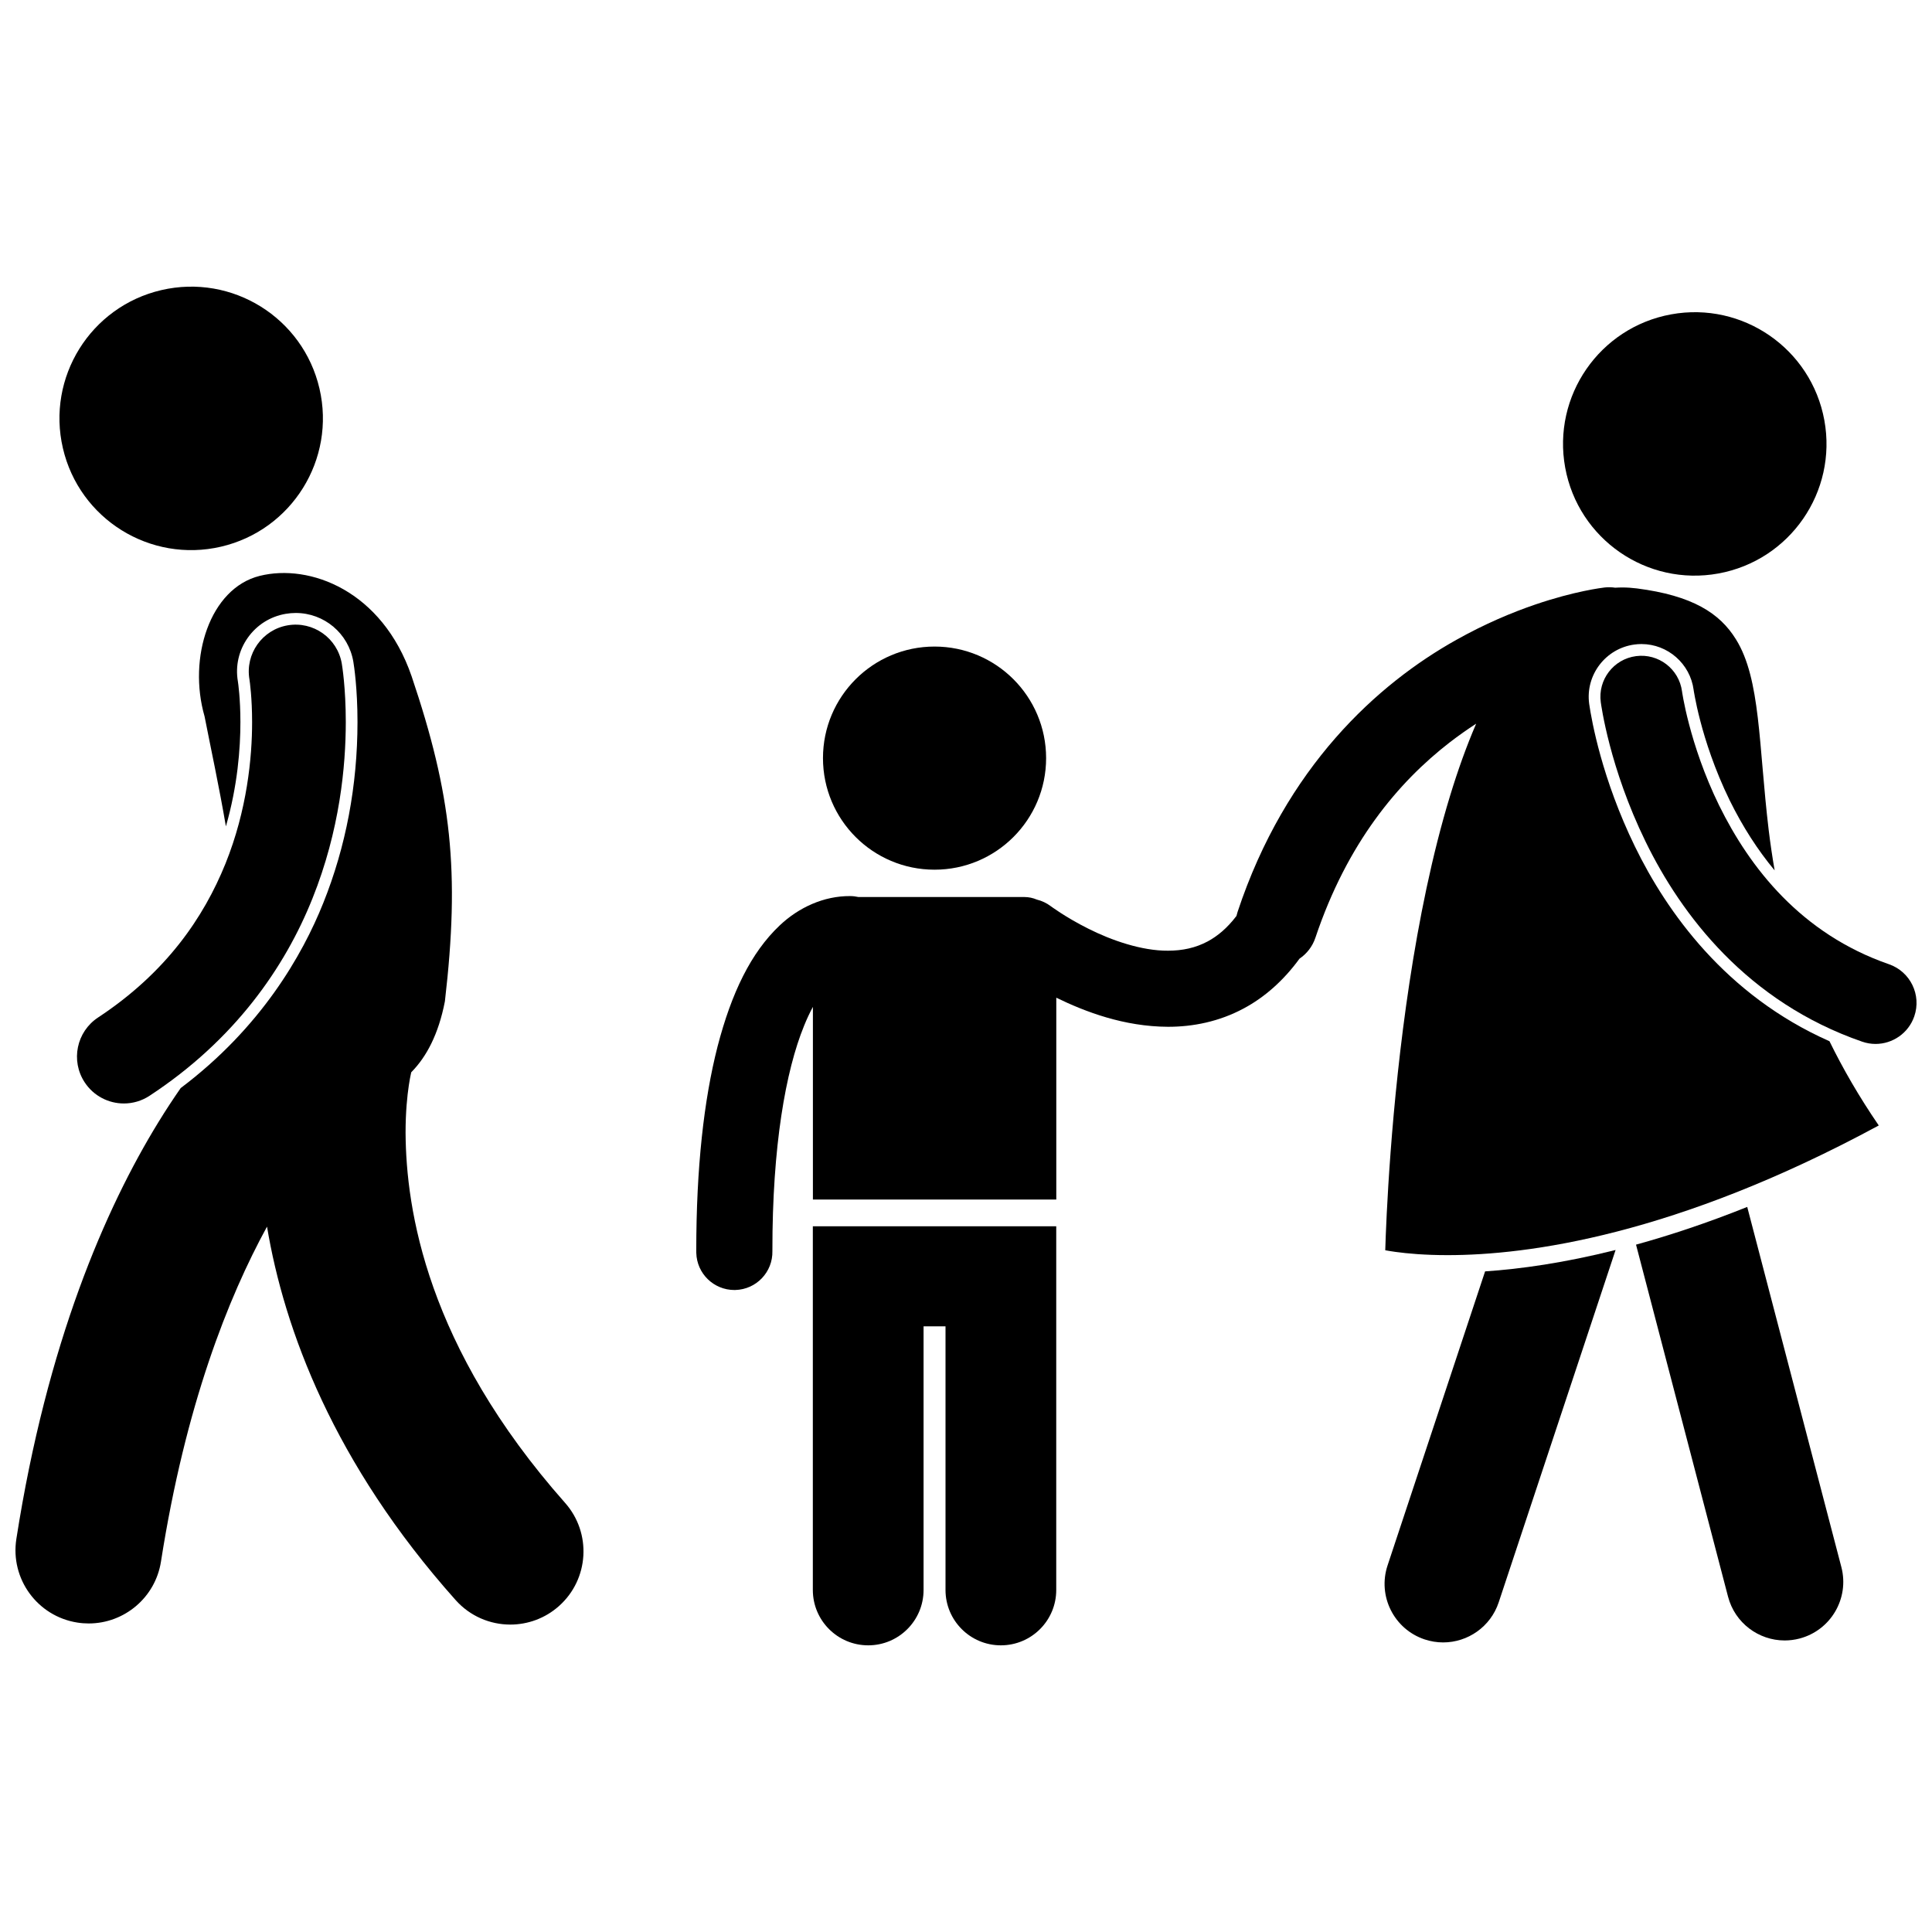
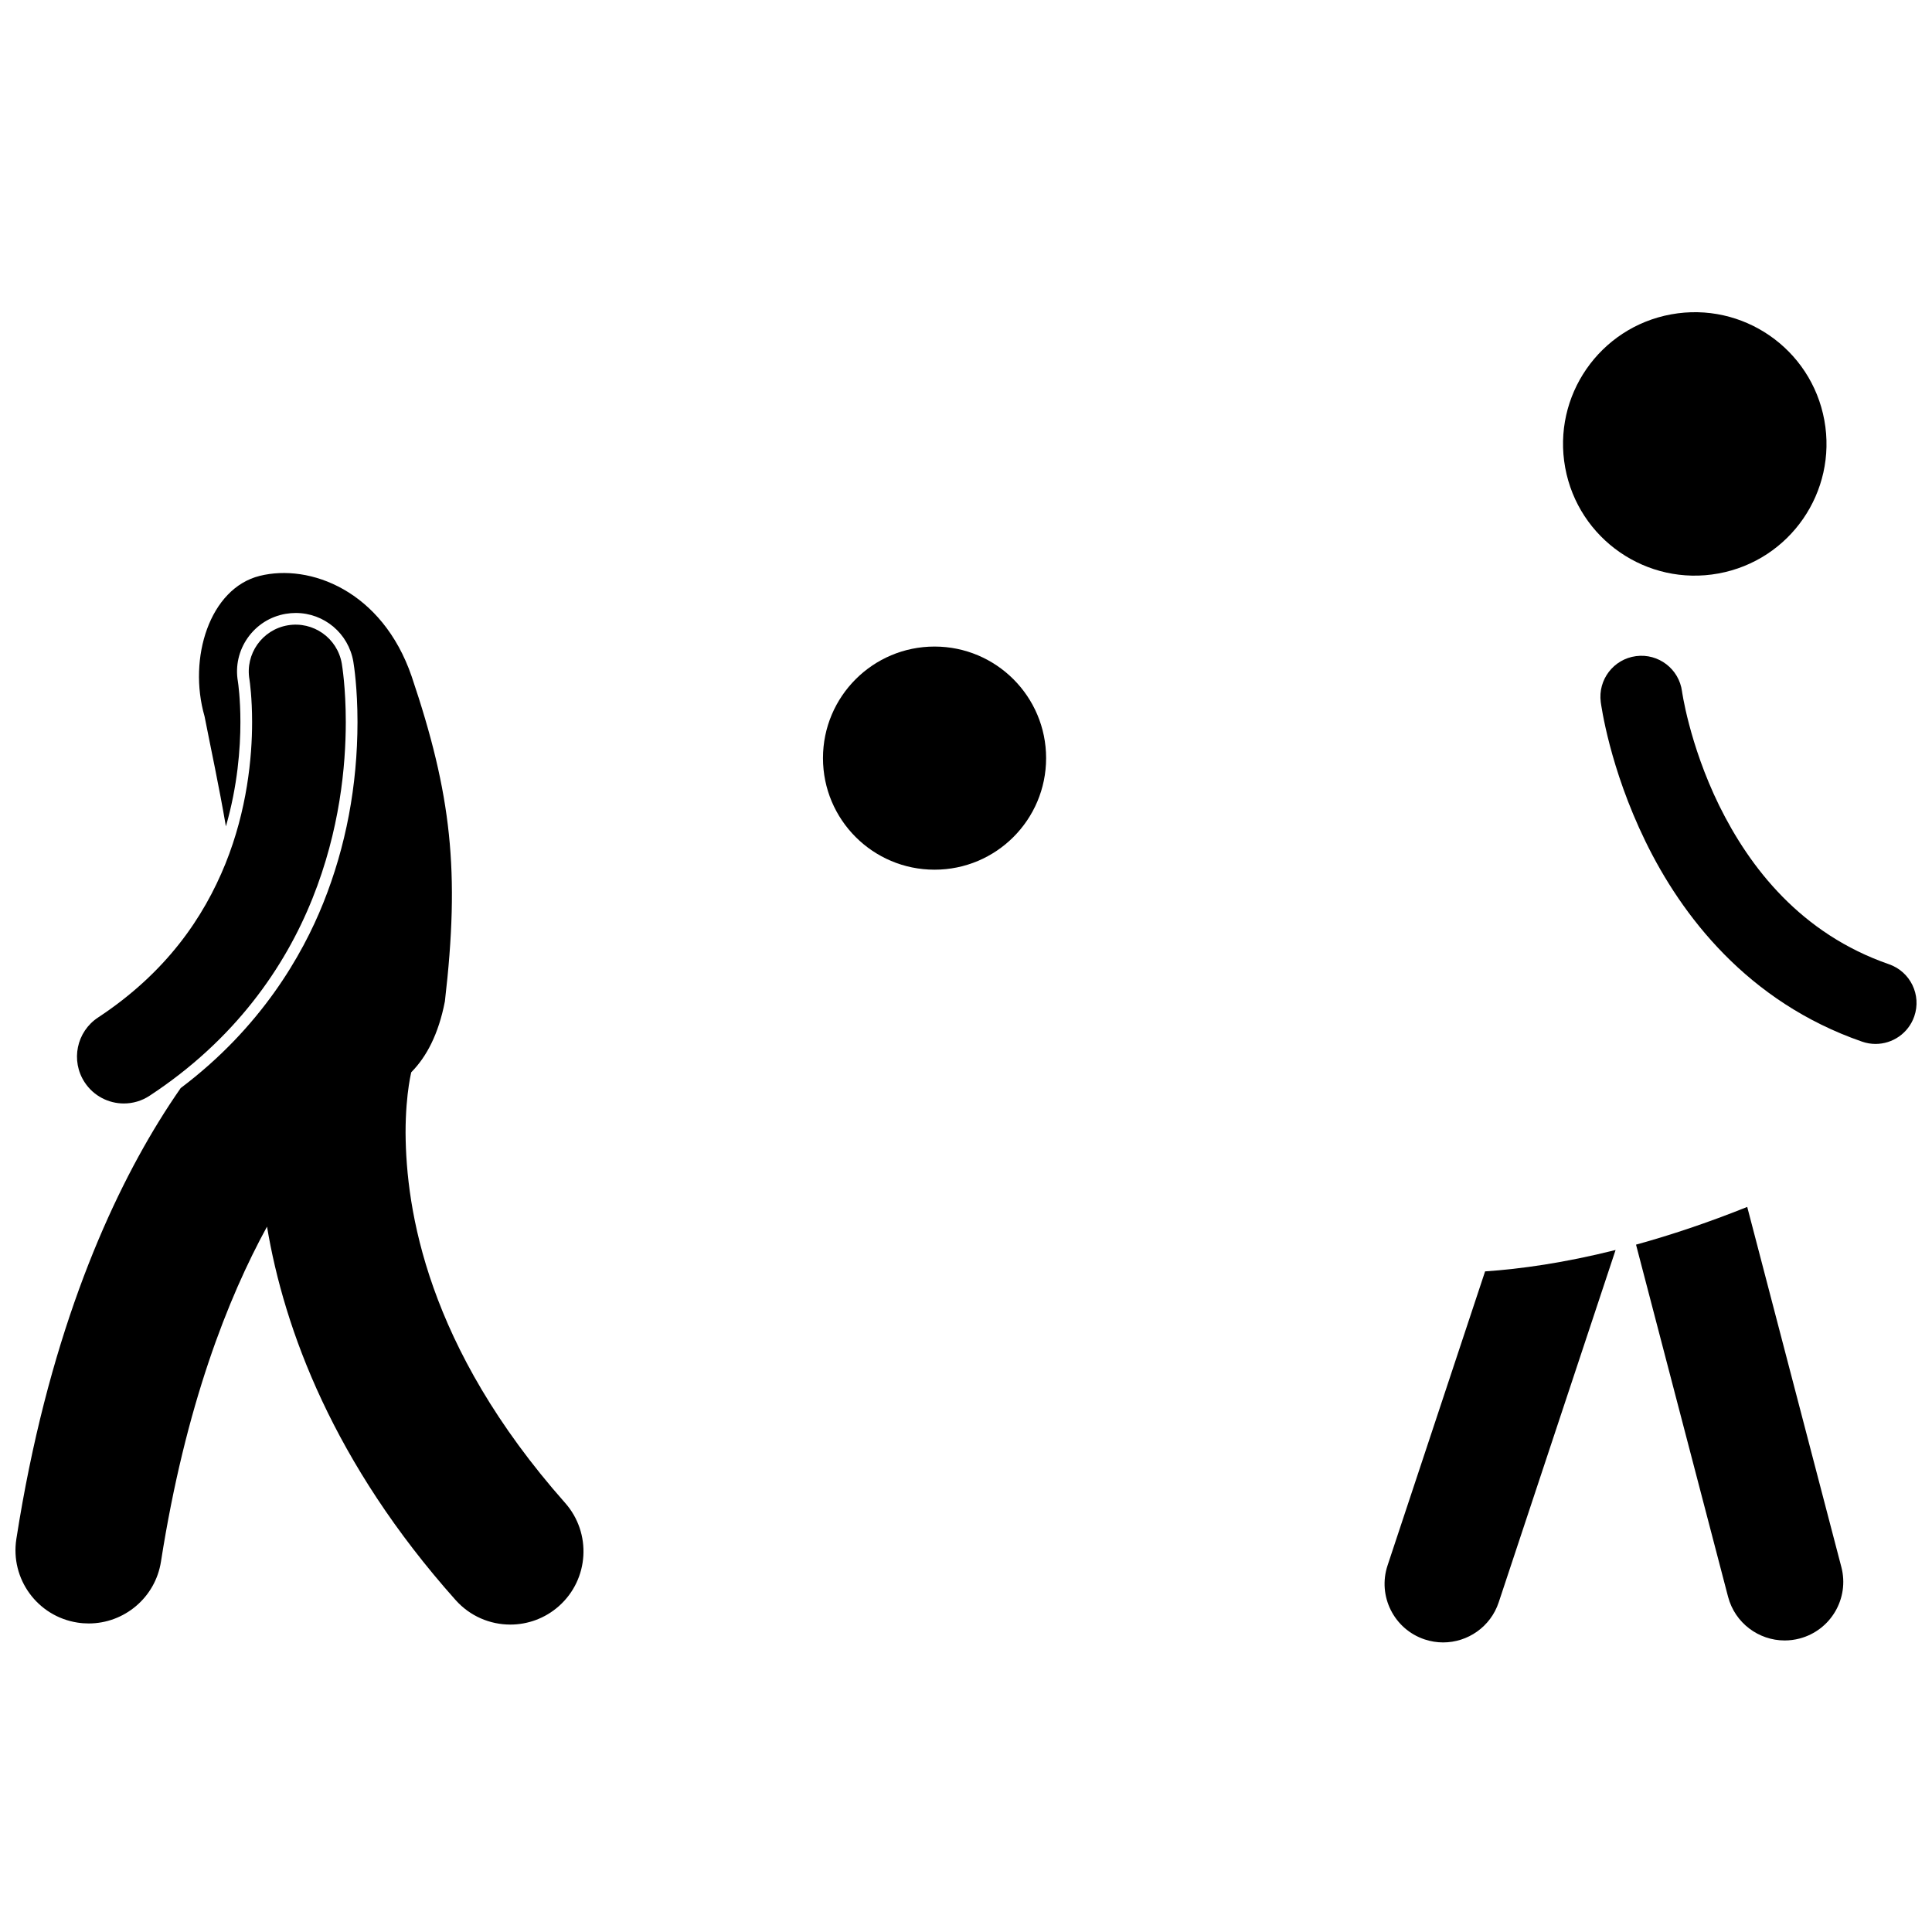
<svg xmlns="http://www.w3.org/2000/svg" width="800px" height="800px" version="1.1" viewBox="144 144 512 512">
  <defs>
    <clipPath id="b">
      <path d="m148.09 295h150.91v280h-150.91z" />
    </clipPath>
    <clipPath id="a">
      <path d="m568 317h83.902v104h-83.902z" />
    </clipPath>
  </defs>
  <g clip-path="url(#b)">
    <path d="m251.48 444.25c-0.004-5.551 0.449-9.852 0.859-12.598 0.207-1.375 0.398-2.363 0.523-2.922 0.047-0.227 0.086-0.387 0.102-0.469 0.008-0.031 0.012-0.066 0.023-0.098 4.035-4.094 7.223-10.07 8.914-18.785 4.012-34.473 1.75-54.852-8.816-86.152-7.809-22.723-27.016-29.914-40.258-26.613-13.246 3.301-19.07 21.785-14.617 37.23 1.672 8.539 3.844 18.543 5.656 29.152 3.102-10.766 3.848-20.66 3.844-27.648 0-6.238-0.602-10.344-0.672-10.793-0.695-4.055 0.238-8.172 2.633-11.555 2.394-3.383 5.965-5.633 10.051-6.328 0.871-0.148 1.758-0.227 2.633-0.227 7.57 0 13.996 5.422 15.281 12.898 0.188 1.117 1.102 7.074 1.105 16-0.016 16.863-3.066 33-9.07 47.961-5.543 13.852-16.535 33.047-37.785 49.047-1.918 2.762-3.894 5.754-5.906 9.035-14.023 22.828-29.527 58.441-37.645 110.45-1.656 10.586 5.582 20.508 16.168 22.164 1.012 0.16 2.023 0.234 3.016 0.234 9.391 0 17.648-6.832 19.141-16.402 6.488-41.438 17.805-69.945 28.102-88.762 4.539 27.23 17.652 62.73 49.973 98.953 3.832 4.309 9.156 6.508 14.504 6.508 4.582 0 9.188-1.617 12.883-4.898 8.004-7.117 8.723-19.379 1.605-27.383-36.684-41.457-42.113-77.742-42.246-97.996z" />
  </g>
-   <path d="m228.66 246.96c4.371 18.777-7.305 37.539-26.078 41.914-18.773 4.371-37.539-7.305-41.91-26.078-4.375-18.777 7.301-37.539 26.078-41.914 18.773-4.371 37.539 7.305 41.91 26.078" />
  <path d="m226.79 382.14c7.297-18.18 8.84-35.199 8.848-46.805-0.004-9.117-0.973-14.934-1.059-15.477-1.16-6.758-7.574-11.301-14.332-10.141-6.758 1.156-11.301 7.574-10.141 14.332l0.004 0.031c0.09 0.594 0.699 4.828 0.699 11.258 0.008 9.367-1.32 23.309-7.059 37.543-5.777 14.262-15.676 28.836-33.754 40.762-5.731 3.766-7.32 11.469-3.551 17.195 2.383 3.625 6.344 5.594 10.383 5.594 2.34 0 4.707-0.66 6.812-2.047 22.594-14.816 35.895-34.098 43.148-52.246z" />
  <path d="m601.95 567.14c1.824 6.977 8.113 11.598 15.004 11.598 1.297 0 2.621-0.164 3.938-0.508 8.289-2.168 13.254-10.645 11.09-18.938l-24.949-95.445c-10.613 4.25-20.445 7.508-29.469 9.996z" />
  <path d="m511.72 558.85c-2.699 8.133 1.707 16.914 9.84 19.617 1.621 0.535 3.269 0.793 4.887 0.793 6.508 0 12.566-4.121 14.727-10.633l30.973-93.367c-13.586 3.41-25.164 5.035-34.582 5.672z" />
  <path d="m627.47 255.37c3.465 18.965-9.098 37.145-28.062 40.609-18.965 3.469-37.148-9.094-40.617-28.055-3.465-18.965 9.102-37.145 28.066-40.613 18.965-3.465 37.148 9.098 40.613 28.059" />
-   <path d="m535.2 335.78c-2.566 5.949-4.871 12.398-6.93 19.16-9.551 31.312-13.855 69.141-15.746 94.34-0.957 12.715-1.305 22.184-1.418 26.051 0.707 0.133 1.625 0.289 2.75 0.441 3.074 0.422 7.695 0.852 13.785 0.852 21.242 0 60.379-5.227 114.25-34.363-5.238-7.648-9.523-15.098-13.062-22.324-27.547-12.199-43.164-34.371-51.535-51.562-8.75-17.934-11.492-33.398-12.125-37.711l-0.004-0.023-0.023-0.16c-1.008-7.629 4.383-14.66 12.012-15.676 0.613-0.082 1.23-0.125 1.844-0.125 6.969 0 12.914 5.219 13.832 12.137l0.047 0.336c0.055 0.34 0.148 0.891 0.293 1.621 0.262 1.391 0.723 3.621 1.457 6.387 1.305 4.996 3.715 12.676 7.758 20.938 3.445 7 7.43 13.176 11.914 18.566-0.633-3.672-1.16-7.246-1.578-10.691-2.695-22.484-2.113-40.02-8.668-50.527-4.301-6.977-11.551-11.613-26.285-13.512-1.332-0.168-2.629-0.25-3.894-0.25-0.617 0-1.223 0.027-1.828 0.062-0.906-0.133-1.84-0.164-2.793-0.059-0.598 0.078-7.906 0.926-18.543 4.57-6.043 2.07-13.16 5.043-20.742 9.297-20.883 11.664-45.238 33.645-57.996 72.109-0.117 0.355-0.219 0.715-0.297 1.07-2.512 3.305-5.059 5.359-7.609 6.742-3.238 1.73-6.688 2.461-10.527 2.469-6.981 0.051-15.059-2.766-21.156-5.852-3.051-1.523-5.613-3.066-7.363-4.199-0.879-0.57-1.551-1.035-1.984-1.336-0.219-0.156-0.375-0.266-0.469-0.336-0.078-0.055-0.078-0.059-0.078-0.055-1.141-0.867-2.406-1.445-3.715-1.766-1.023-0.438-2.152-0.68-3.332-0.68h-43.953c-0.711-0.16-1.445-0.25-2.203-0.25-6.934-0.047-13.613 2.996-18.664 7.785-7.644 7.234-12.762 17.879-16.453 32.043-3.633 14.195-5.648 32.098-5.652 54.129 0.004 0.023 0 0.234 0.008 0.605 0.137 5.481 4.629 9.832 10.086 9.832 0.086 0 0.168 0 0.258-0.004 5.566-0.145 9.965-4.766 9.824-10.336v-0.008-0.094c-0.031-27.695 3.519-47.633 8.387-59.559 0.762-1.895 1.551-3.551 2.348-5.027v51.059h64.5v-53.496c7.691 3.75 17.969 7.664 29.613 7.711h0.055c6.484 0 13.449-1.336 20.016-4.871 5.481-2.922 10.52-7.356 14.773-13.184 1.906-1.293 3.422-3.188 4.207-5.539 8.445-25.188 21.988-41.246 35.621-51.793 2.328-1.793 4.672-3.441 6.992-4.945z" />
  <g clip-path="url(#a)">
    <path d="m644.59 399.53c-23.332-8.078-36.906-25.633-44.996-42.066-3.996-8.16-6.5-15.898-7.969-21.508-0.742-2.809-1.219-5.078-1.508-6.602-0.145-0.766-0.242-1.344-0.301-1.703-0.027-0.18-0.047-0.309-0.055-0.383l-0.008-0.043c-0.789-5.945-6.242-10.129-12.191-9.344-5.949 0.789-10.129 6.242-9.344 12.191 0.113 0.727 2.305 17.348 11.863 36.941 9.492 19.484 26.941 42.496 57.406 53.039 1.176 0.406 2.375 0.602 3.551 0.602 4.5 0 8.707-2.816 10.262-7.309 1.965-5.668-1.043-11.852-6.711-13.816z" />
  </g>
-   <path d="m359.41 468.98v96.383c0 8.098 6.57 14.668 14.676 14.668 8.098 0 14.668-6.57 14.668-14.668v-69.871h5.816v69.871c0 8.098 6.57 14.668 14.672 14.668 8.102 0 14.672-6.57 14.672-14.668v-96.383z" />
  <path d="m421.23 344.91c0 16.332-13.238 29.566-29.566 29.566-16.332 0-29.566-13.234-29.566-29.566 0-16.328 13.234-29.566 29.566-29.566 16.328 0 29.566 13.238 29.566 29.566" />
</svg>